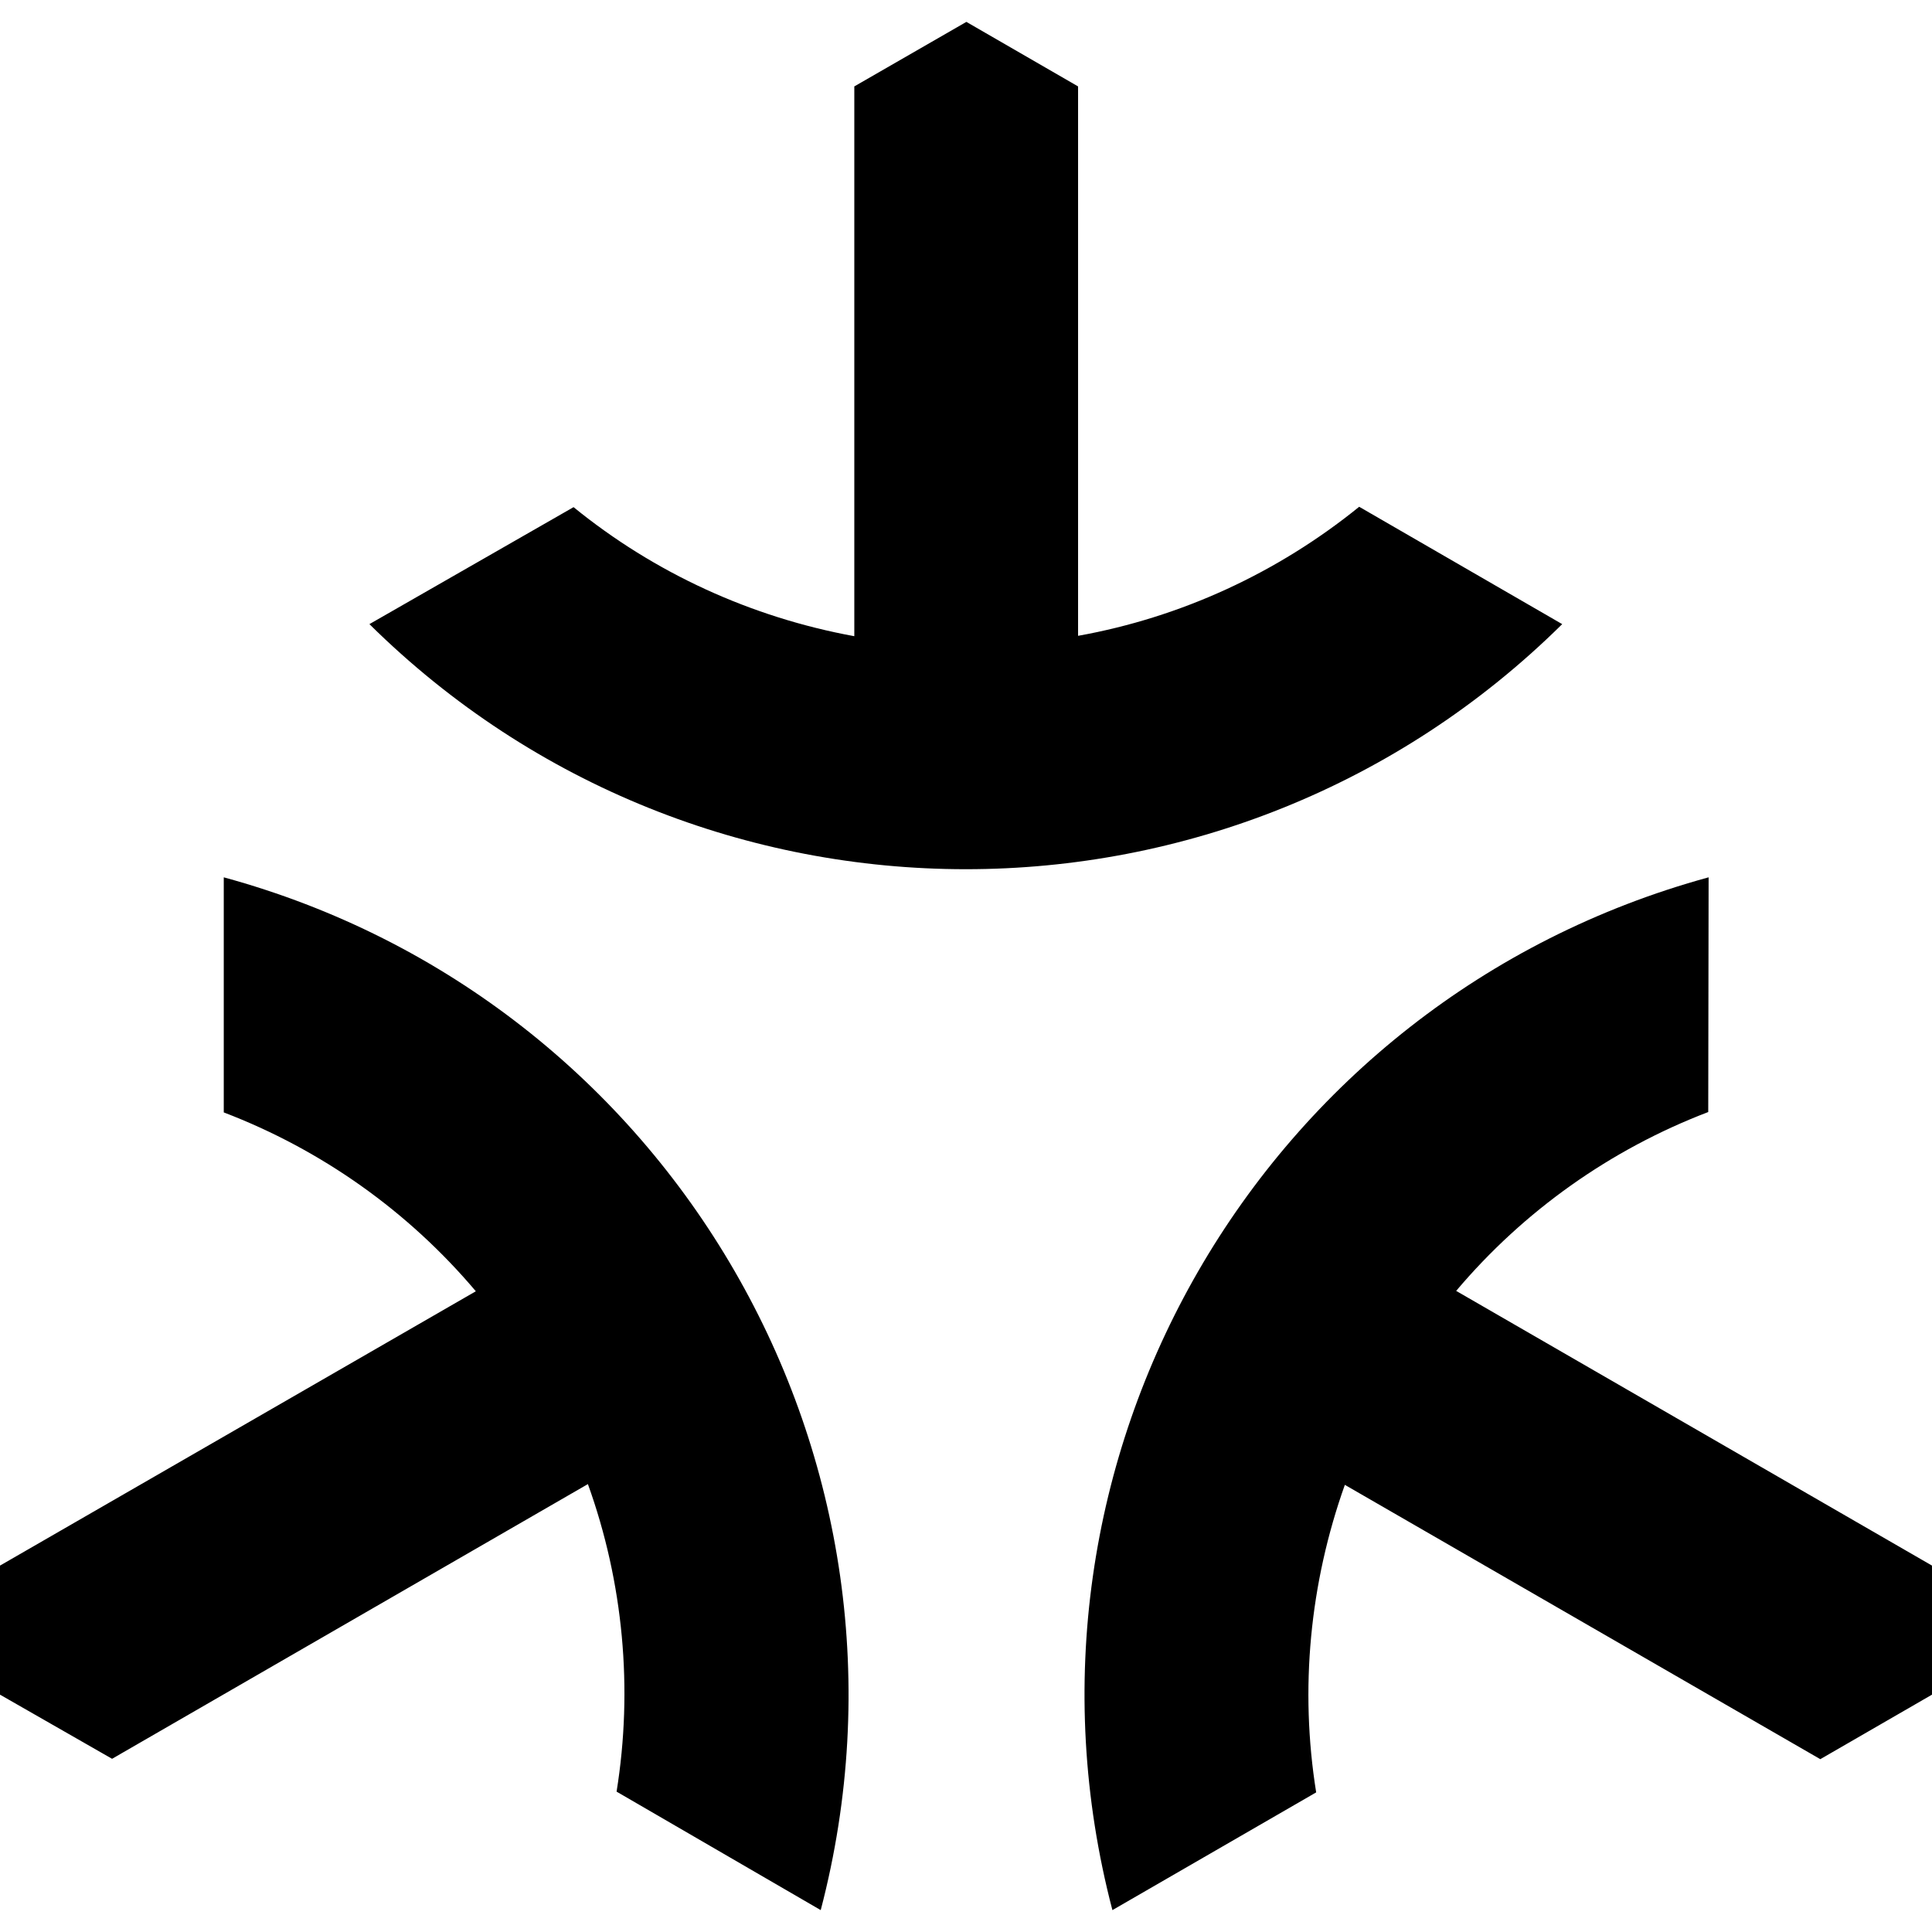
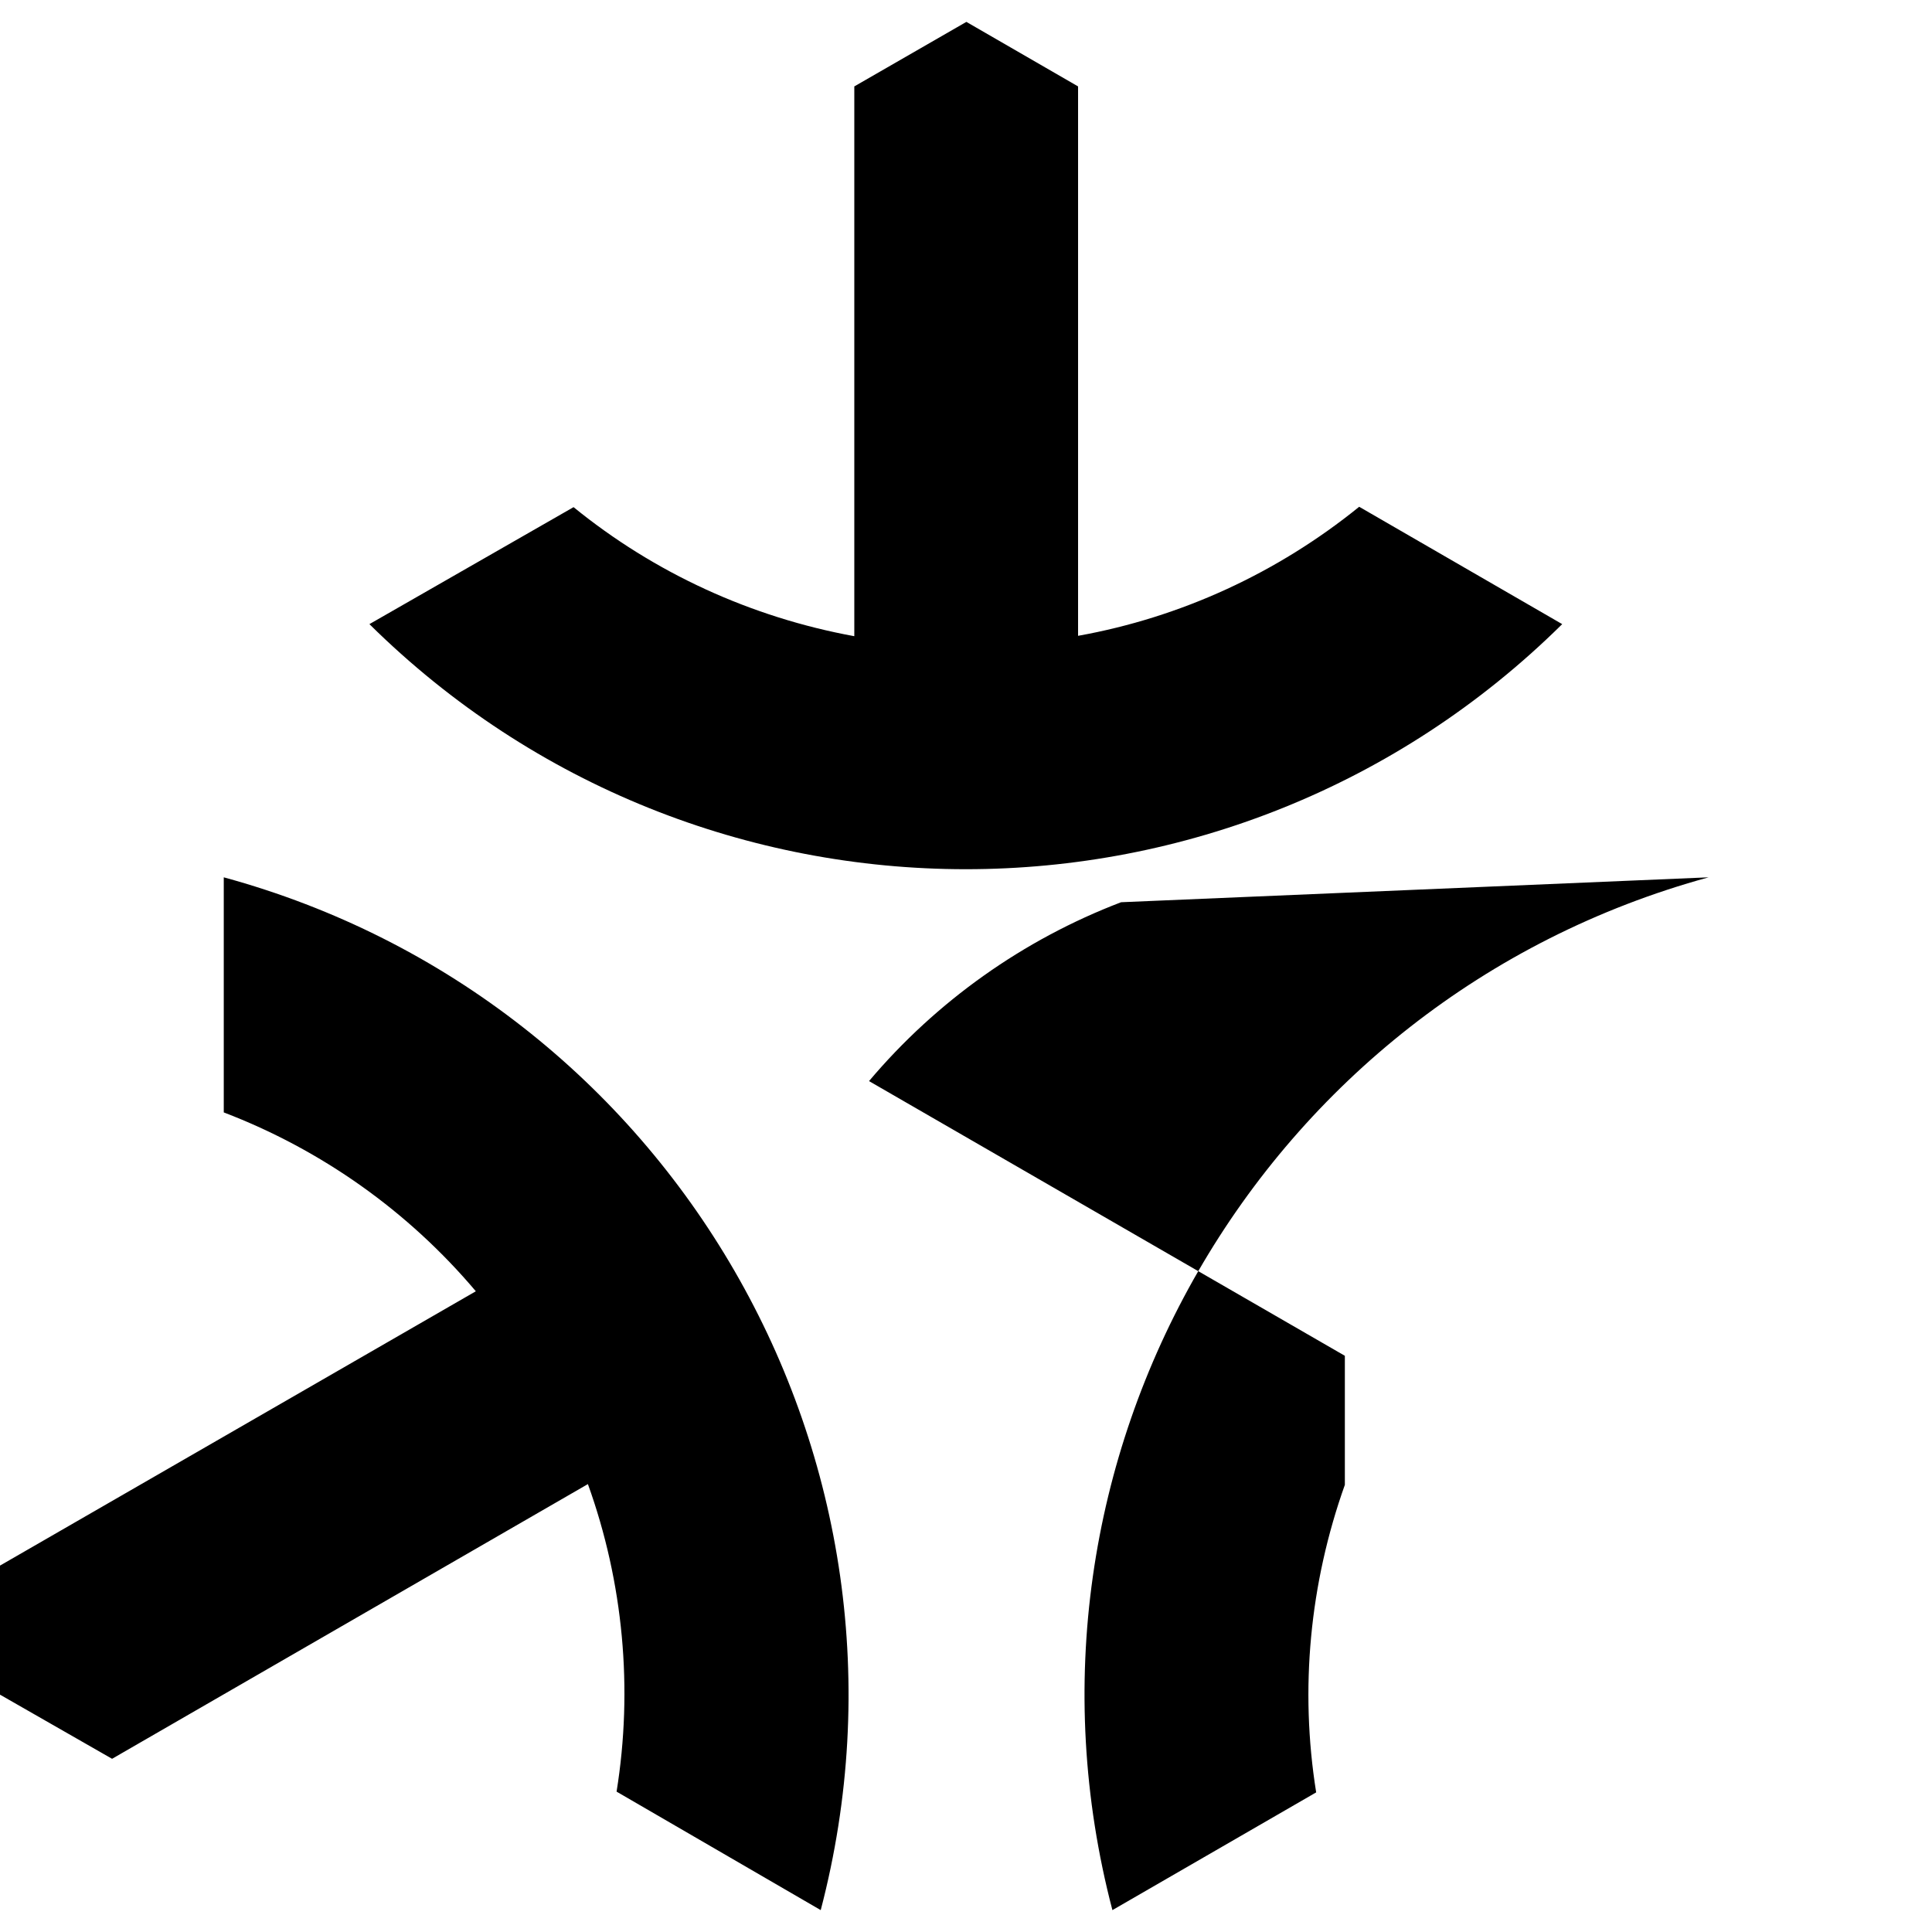
<svg xmlns="http://www.w3.org/2000/svg" xml:space="preserve" viewBox="0 0 512 512">
-   <path d="M152 134.4c21.5 17.5 47.1 29.2 74.4 34.2V22.9l29.7-17.1 29.6 17.1v145.6c27.3-4.9 52.9-16.7 74.5-34.2l53.8 31.1c-87.6 86.6-228.5 86.6-316.1 0zm65.5 371.8C248.7 387 178.1 264.9 59.3 232.5v62.3c25.9 9.9 48.9 26.2 66.8 47.4L0 414.9v34.2l29.7 17 126.1-72.8c9.4 26.1 12 54.2 7.6 81.5zm235.3-273.7C334 265 263.6 387.1 294.8 506.2l54-31.2c-4.4-27.4-1.7-55.4 7.6-81.5l126 72.7 29.6-17.1v-34.2l-126.1-72.8c17.9-21.2 40.9-37.5 66.8-47.4z" />
+   <path d="M152 134.4c21.5 17.5 47.1 29.2 74.4 34.2V22.9l29.7-17.1 29.6 17.1v145.6c27.3-4.9 52.9-16.7 74.5-34.2l53.8 31.1c-87.6 86.6-228.5 86.6-316.1 0zm65.5 371.8C248.7 387 178.1 264.9 59.3 232.5v62.3c25.9 9.9 48.9 26.2 66.8 47.4L0 414.9v34.2l29.7 17 126.1-72.8c9.4 26.1 12 54.2 7.6 81.5zm235.3-273.7C334 265 263.6 387.1 294.8 506.2l54-31.2c-4.4-27.4-1.7-55.4 7.6-81.5v-34.2l-126.1-72.8c17.9-21.2 40.9-37.5 66.8-47.4z" />
</svg>